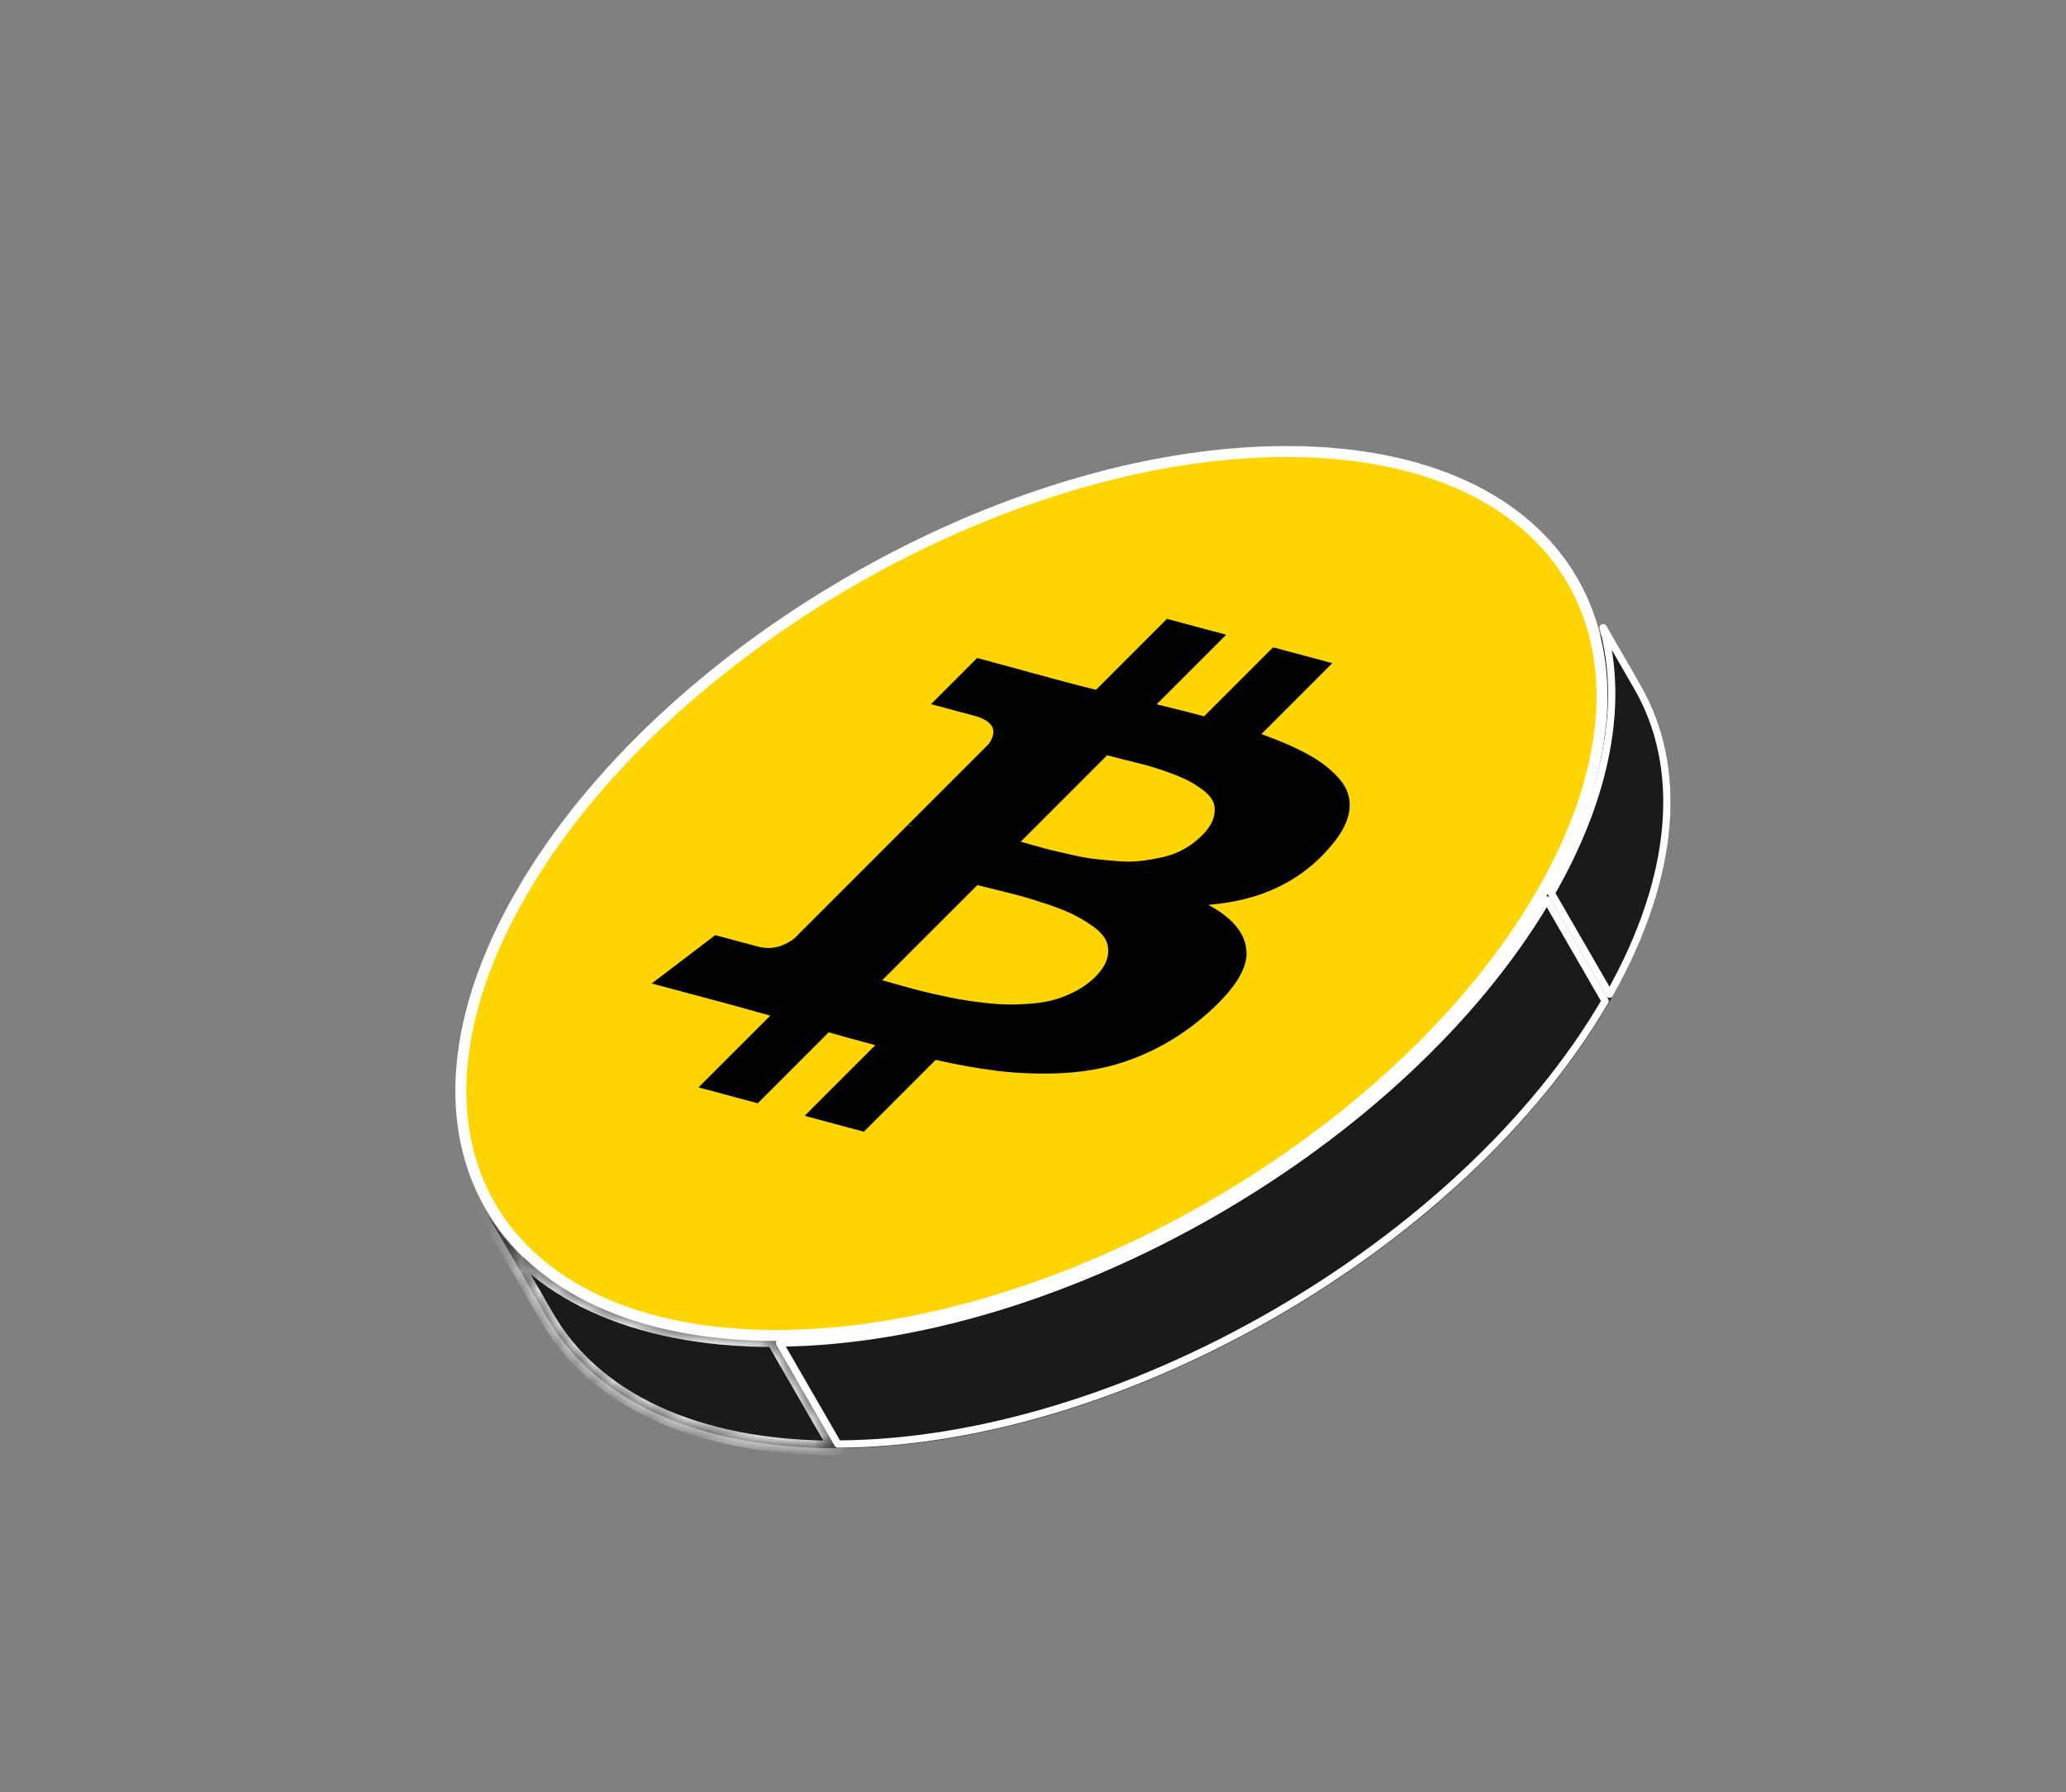
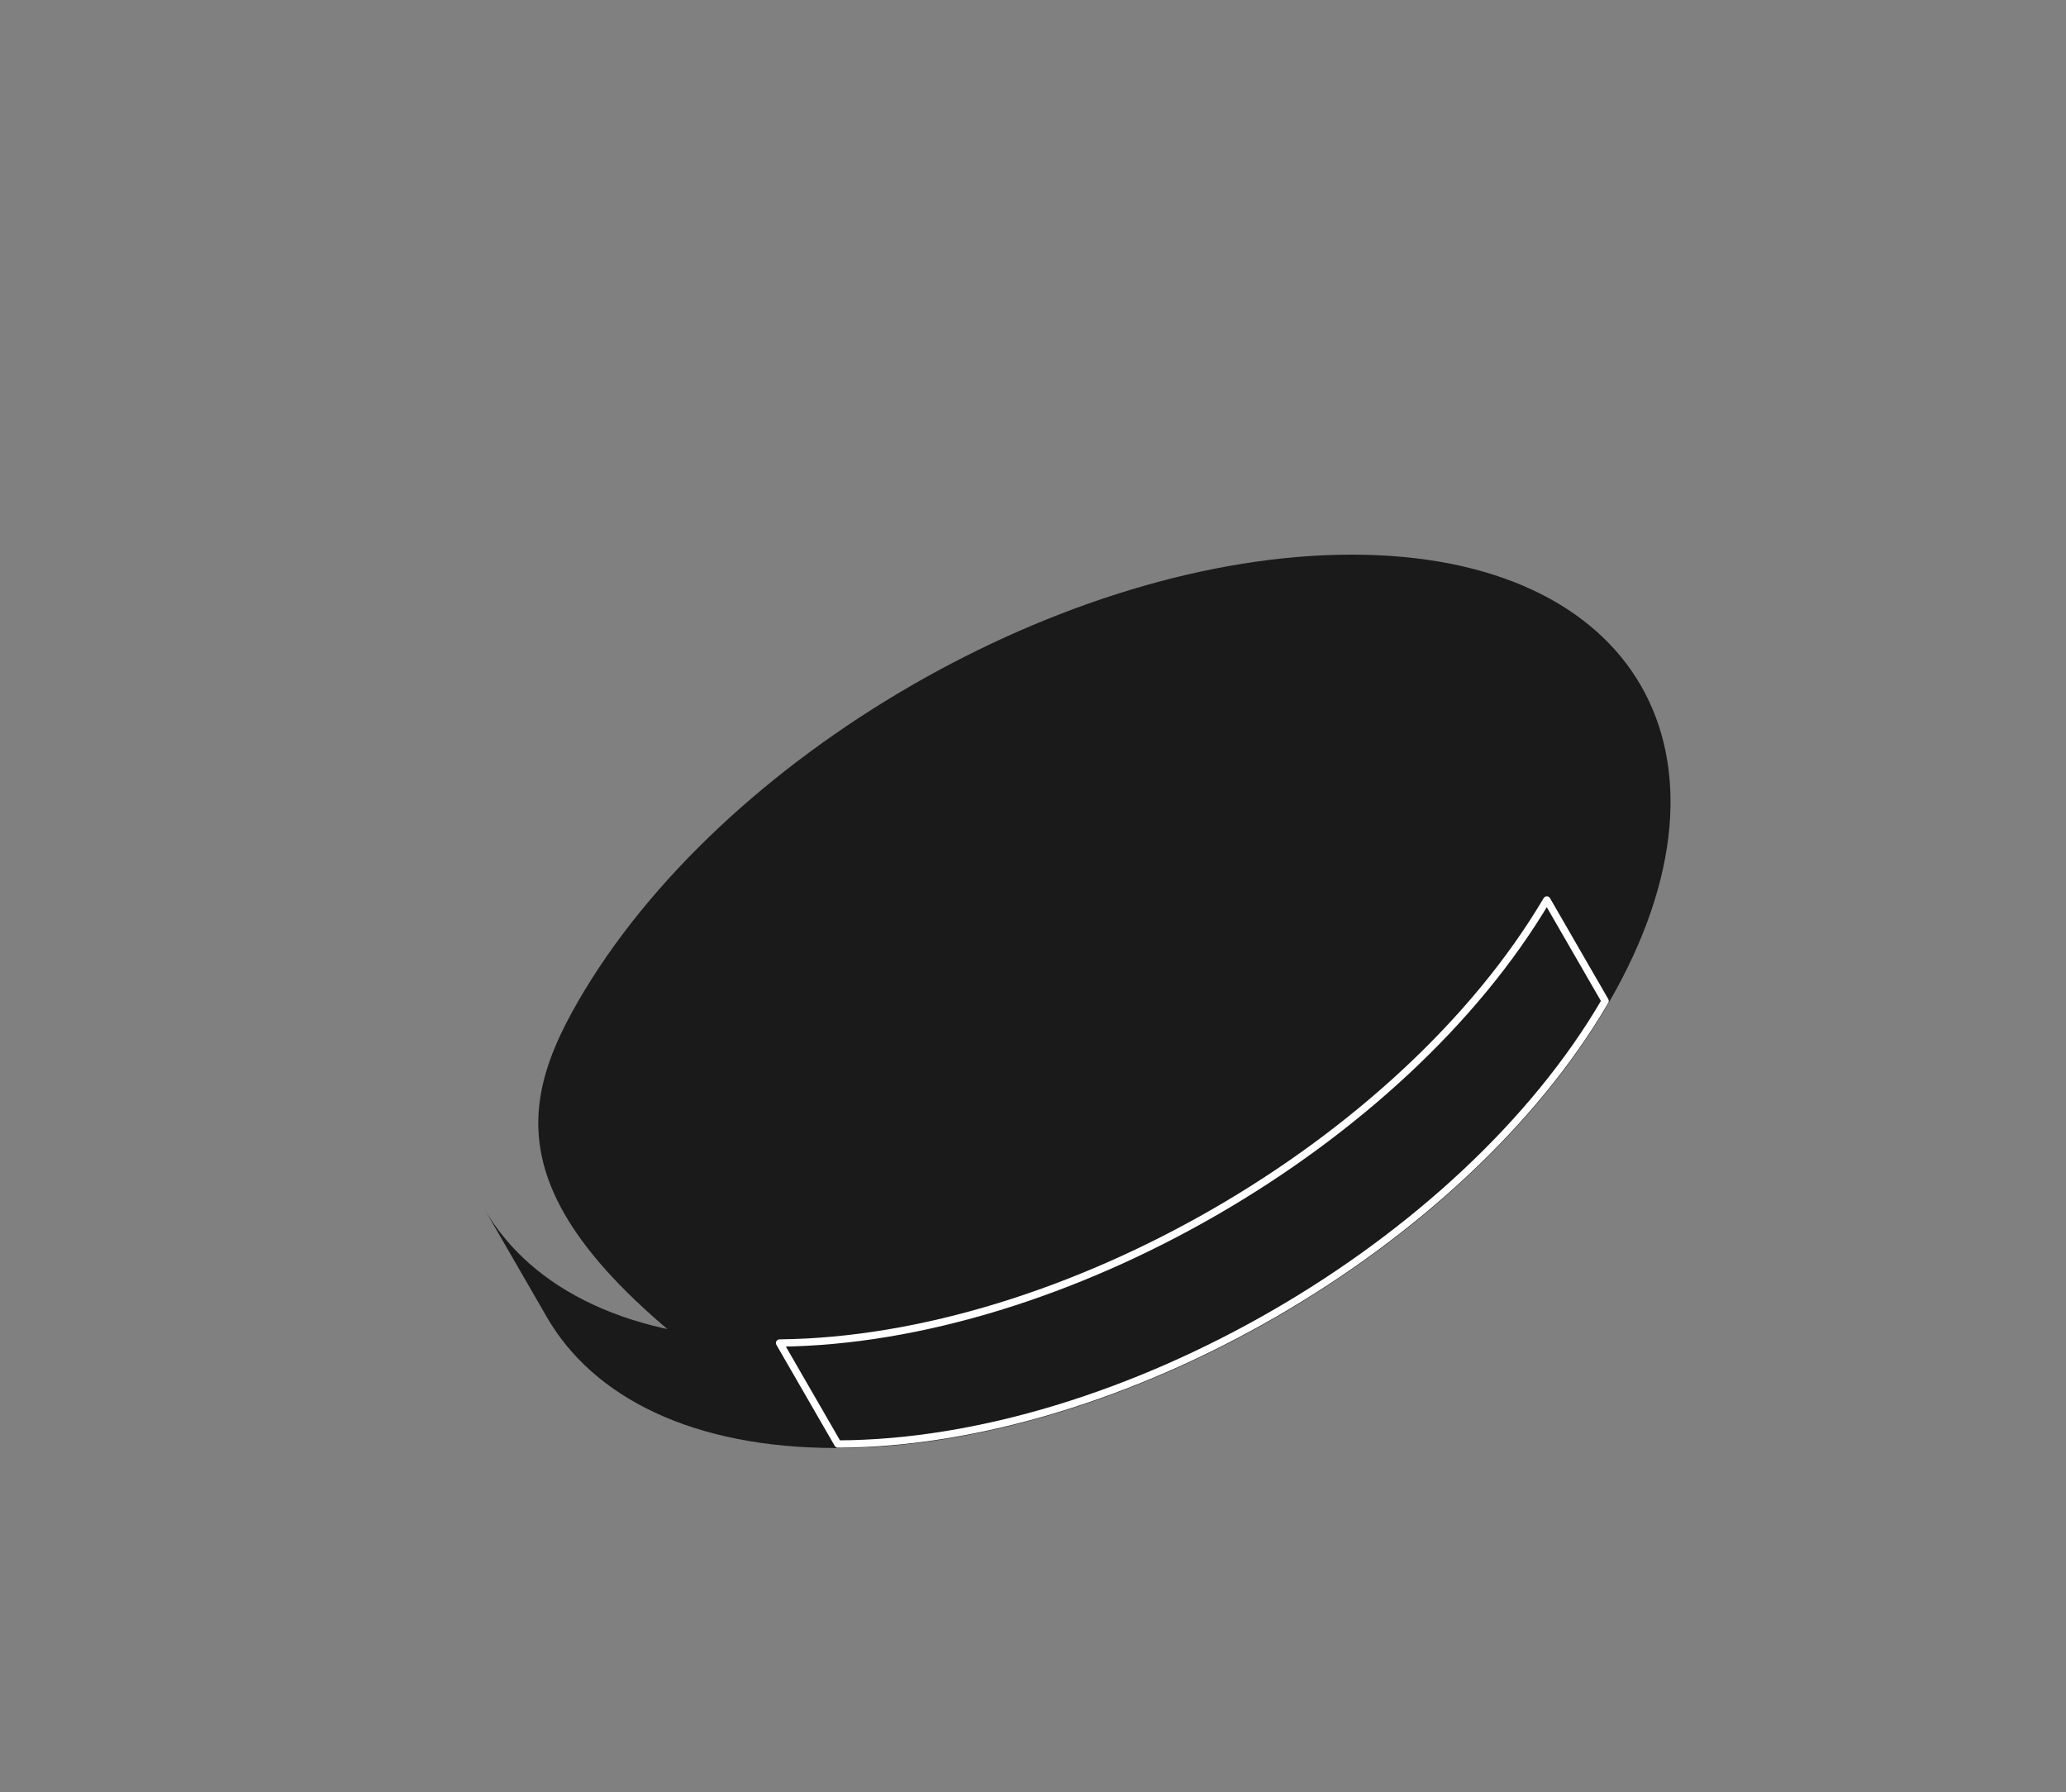
<svg xmlns="http://www.w3.org/2000/svg" width="113" height="98" viewBox="0 0 113 98" fill="none">
  <rect x="0" y="0" width="113" height="98" fill="#808080" stroke="none" />
-   <path d="M89.484 37.633C91.965 41.928 91.637 47.916 87.774 54.608C83.912 61.297 77.272 67.37 69.649 71.771C62.026 76.173 53.447 78.886 45.723 78.886C37.998 78.886 32.649 76.177 30.169 71.883C27.688 67.588 28.016 61.6 31.879 54.908C35.741 48.218 42.38 42.146 50.004 37.744C57.627 33.343 66.206 30.63 73.93 30.63C81.655 30.63 87.004 33.339 89.484 37.633Z" fill="#1A1A1A" stroke="#1A1A1A" stroke-width="0.6" />
-   <path d="M89.572 37.592C92.04 41.864 91.746 47.776 88.034 54.365L84.847 48.844C87.944 43.438 88.801 38.413 87.685 34.323L89.572 37.592L89.572 37.592Z" fill="#1A1A1A" stroke="white" stroke-width="0.4" stroke-linejoin="round" />
+   <path d="M89.484 37.633C91.965 41.928 91.637 47.916 87.774 54.608C83.912 61.297 77.272 67.37 69.649 71.771C62.026 76.173 53.447 78.886 45.723 78.886C27.688 67.588 28.016 61.6 31.879 54.908C35.741 48.218 42.38 42.146 50.004 37.744C57.627 33.343 66.206 30.63 73.93 30.63C81.655 30.63 87.004 33.339 89.484 37.633Z" fill="#1A1A1A" stroke="#1A1A1A" stroke-width="0.6" />
  <mask id="path-3-inside-1_7758_52649" fill="white">
-     <path d="M26.493 66.107C29.046 70.526 34.519 73.26 42.307 73.26L45.726 79.182C37.938 79.182 32.465 76.448 29.912 72.028L26.493 66.107Z" />
-   </mask>
+     </mask>
  <path d="M26.493 66.107C29.046 70.526 34.519 73.26 42.307 73.26L45.726 79.182C37.938 79.182 32.465 76.448 29.912 72.028L26.493 66.107Z" fill="#1A1A1A" />
-   <path d="M26.667 66.007C26.666 66.007 26.666 66.007 26.666 66.007C26.666 66.007 26.666 66.007 26.666 66.006L26.32 66.206C26.32 66.207 26.32 66.207 26.32 66.207C26.32 66.207 26.32 66.207 26.32 66.207L26.667 66.007ZM42.307 73.26L42.653 73.06C42.582 72.936 42.45 72.86 42.307 72.86L42.307 73.26ZM26.493 66.107L26.84 65.907C26.729 65.715 26.485 65.65 26.293 65.76C26.102 65.871 26.037 66.115 26.147 66.307L26.493 66.107ZM29.912 72.028L29.566 72.228L29.566 72.228L29.912 72.028ZM45.726 79.182L45.726 79.582C45.869 79.582 46.001 79.505 46.072 79.382C46.144 79.258 46.144 79.105 46.072 78.982L45.726 79.182ZM42.307 72.86C34.603 72.86 29.296 70.159 26.84 65.907L26.147 66.307C28.796 70.894 34.435 73.66 42.307 73.66L42.307 72.86ZM26.147 66.307L29.566 72.228L30.259 71.828L26.84 65.907L26.147 66.307ZM29.566 72.228C32.215 76.816 37.853 79.582 45.726 79.582L45.726 78.782C38.022 78.782 32.715 76.081 30.259 71.828L29.566 72.228ZM46.072 78.982L42.653 73.06L41.96 73.46L45.38 79.382L46.072 78.982Z" fill="white" mask="url(#path-3-inside-1_7758_52649)" />
  <path d="M45.828 78.965L42.639 73.441C50.381 73.362 58.904 70.63 66.47 66.261C74.037 61.893 80.664 55.878 84.604 49.213L87.793 54.737C83.912 61.405 77.286 67.451 69.689 71.837C62.093 76.223 53.544 78.938 45.828 78.965Z" fill="#1A1A1A" stroke="white" stroke-width="0.4" stroke-linejoin="round" />
-   <path d="M84.321 48.859C76.615 62.207 57.873 73.027 42.461 73.027C27.048 73.027 20.801 62.207 28.507 48.859C36.213 35.511 54.955 24.691 70.368 24.691C85.78 24.691 92.028 35.511 84.321 48.859Z" fill="#FED500" stroke="white" stroke-width="0.6" />
-   <path d="M72.812 46.245C71.197 48.181 68.954 49.259 66.085 49.48C67.438 50.206 68.136 51.064 68.179 52.052C68.223 53.039 67.44 54.222 65.831 55.6C65.004 56.303 64.135 56.883 63.223 57.342C62.311 57.8 61.402 58.136 60.496 58.349C59.59 58.561 58.609 58.679 57.555 58.703C56.5 58.726 55.471 58.675 54.468 58.549C53.465 58.423 52.368 58.227 51.177 57.96L47.251 61.886L44.011 61.018L47.876 57.154C46.754 56.853 45.904 56.619 45.326 56.451L41.446 60.331L38.206 59.463L42.133 55.537C41.88 55.469 41.504 55.365 41.005 55.225C40.505 55.084 40.122 54.978 39.855 54.907L35.649 53.78L39.119 51.137L41.453 51.762C42.154 51.95 42.823 51.797 43.458 51.304L49.648 45.114L49.985 45.205C49.911 45.172 49.804 45.136 49.663 45.099L54.083 40.68C54.598 39.933 54.323 39.417 53.258 39.131L50.923 38.506L53.448 35.981L57.892 37.191C58.789 37.431 59.474 37.608 59.947 37.722L63.827 33.842L67.066 34.71L63.263 38.513C64.434 38.801 65.299 39.02 65.86 39.17L69.632 35.398L72.871 36.265L68.991 40.145C70.027 40.514 70.893 40.893 71.59 41.281C72.286 41.669 72.847 42.112 73.273 42.611C73.7 43.109 73.878 43.664 73.808 44.277C73.737 44.889 73.406 45.545 72.812 46.245ZM59.899 53.425C60.268 53.056 60.492 52.699 60.569 52.355C60.646 52.011 60.623 51.706 60.499 51.438C60.375 51.171 60.129 50.906 59.759 50.645C59.39 50.383 59.025 50.165 58.666 49.991C58.307 49.816 57.834 49.631 57.248 49.435C56.662 49.239 56.194 49.094 55.843 49C55.493 48.906 55.035 48.79 54.471 48.652C53.907 48.514 53.569 48.43 53.457 48.4L48.252 53.604C48.365 53.634 48.622 53.706 49.023 53.82C49.425 53.934 49.758 54.027 50.025 54.098C50.291 54.17 50.671 54.261 51.163 54.374C51.655 54.486 52.086 54.575 52.455 54.642C52.824 54.708 53.267 54.772 53.785 54.832C54.302 54.893 54.763 54.925 55.167 54.929C55.572 54.934 56.013 54.915 56.49 54.874C56.967 54.833 57.398 54.753 57.783 54.635C58.167 54.516 58.544 54.357 58.914 54.157C59.283 53.956 59.611 53.712 59.899 53.425ZM65.734 45.696C66.073 45.357 66.286 45.033 66.372 44.725C66.459 44.416 66.461 44.143 66.377 43.906C66.294 43.669 66.102 43.435 65.799 43.205C65.496 42.974 65.195 42.786 64.896 42.64C64.597 42.495 64.207 42.339 63.726 42.171C63.245 42.003 62.851 41.881 62.545 41.805C62.238 41.73 61.854 41.633 61.393 41.516C60.932 41.399 60.653 41.328 60.555 41.301L55.828 46.028C55.898 46.047 56.137 46.114 56.546 46.23C56.954 46.346 57.28 46.434 57.524 46.493C57.767 46.551 58.128 46.635 58.606 46.744C59.084 46.852 59.498 46.927 59.848 46.969C60.197 47.01 60.615 47.051 61.1 47.09C61.586 47.129 62.021 47.125 62.405 47.078C62.79 47.032 63.188 46.962 63.599 46.871C64.011 46.779 64.398 46.633 64.76 46.43C65.122 46.228 65.447 45.983 65.734 45.696Z" fill="black" />
</svg>